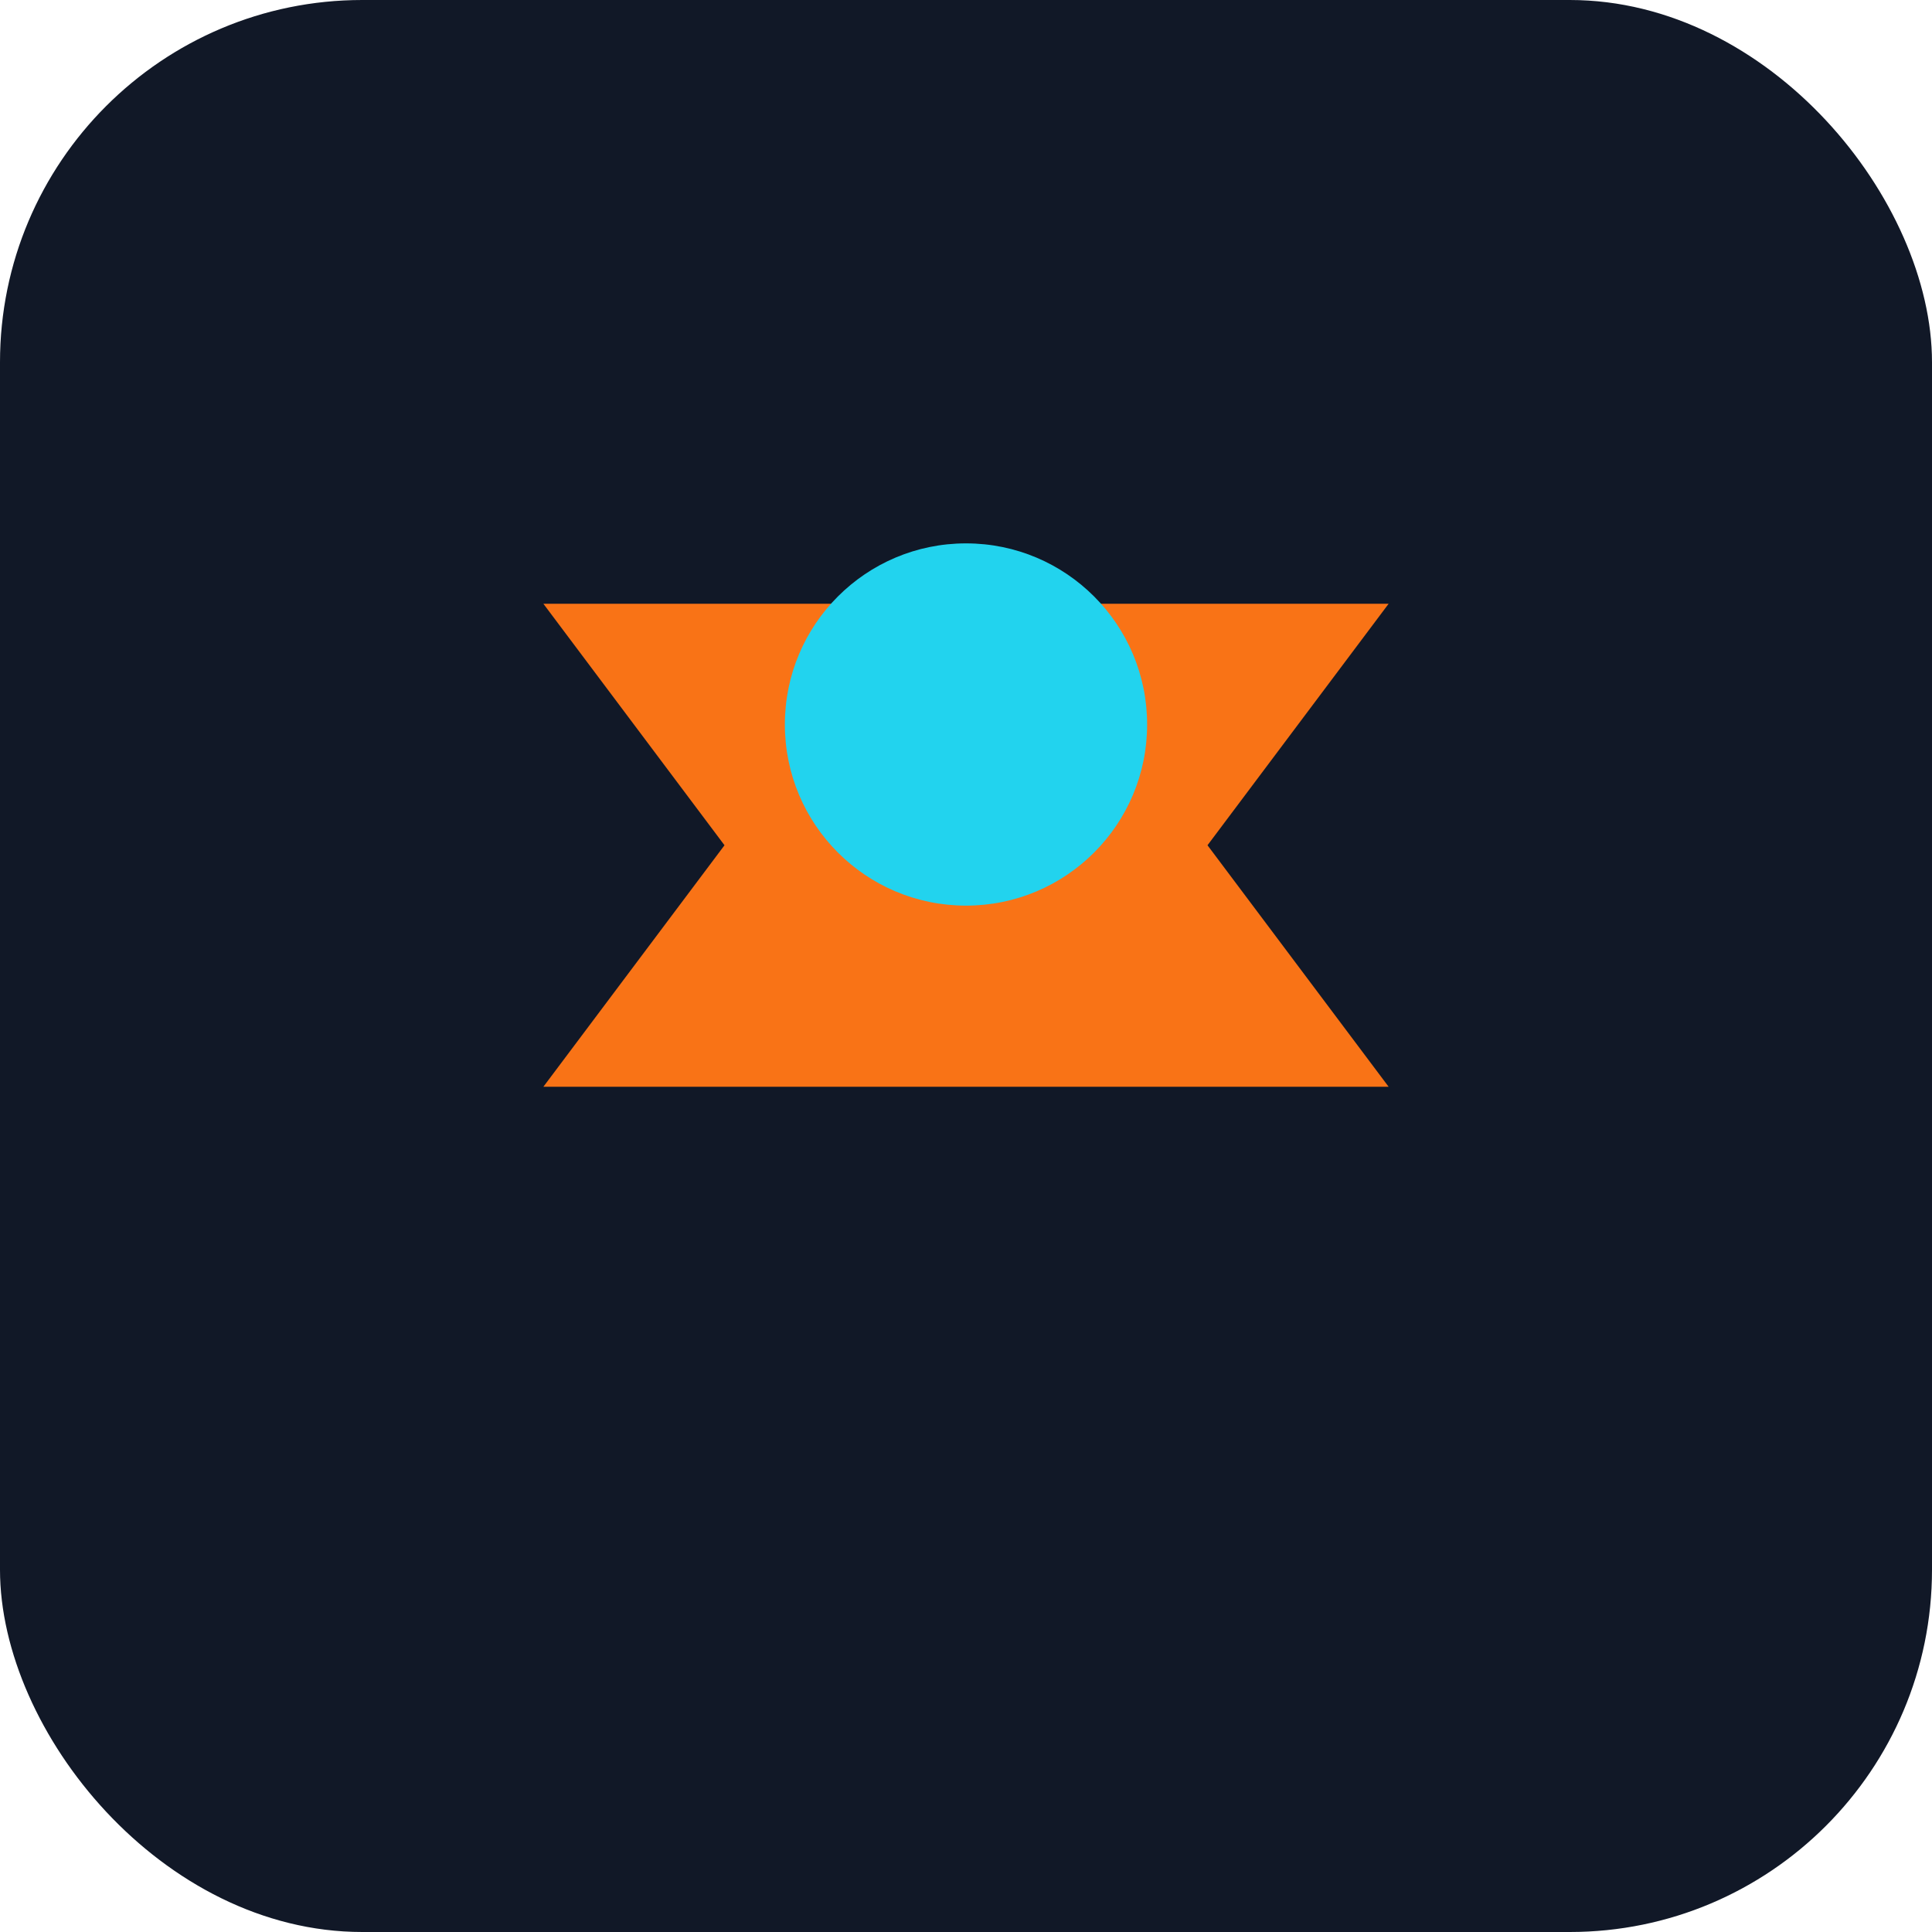
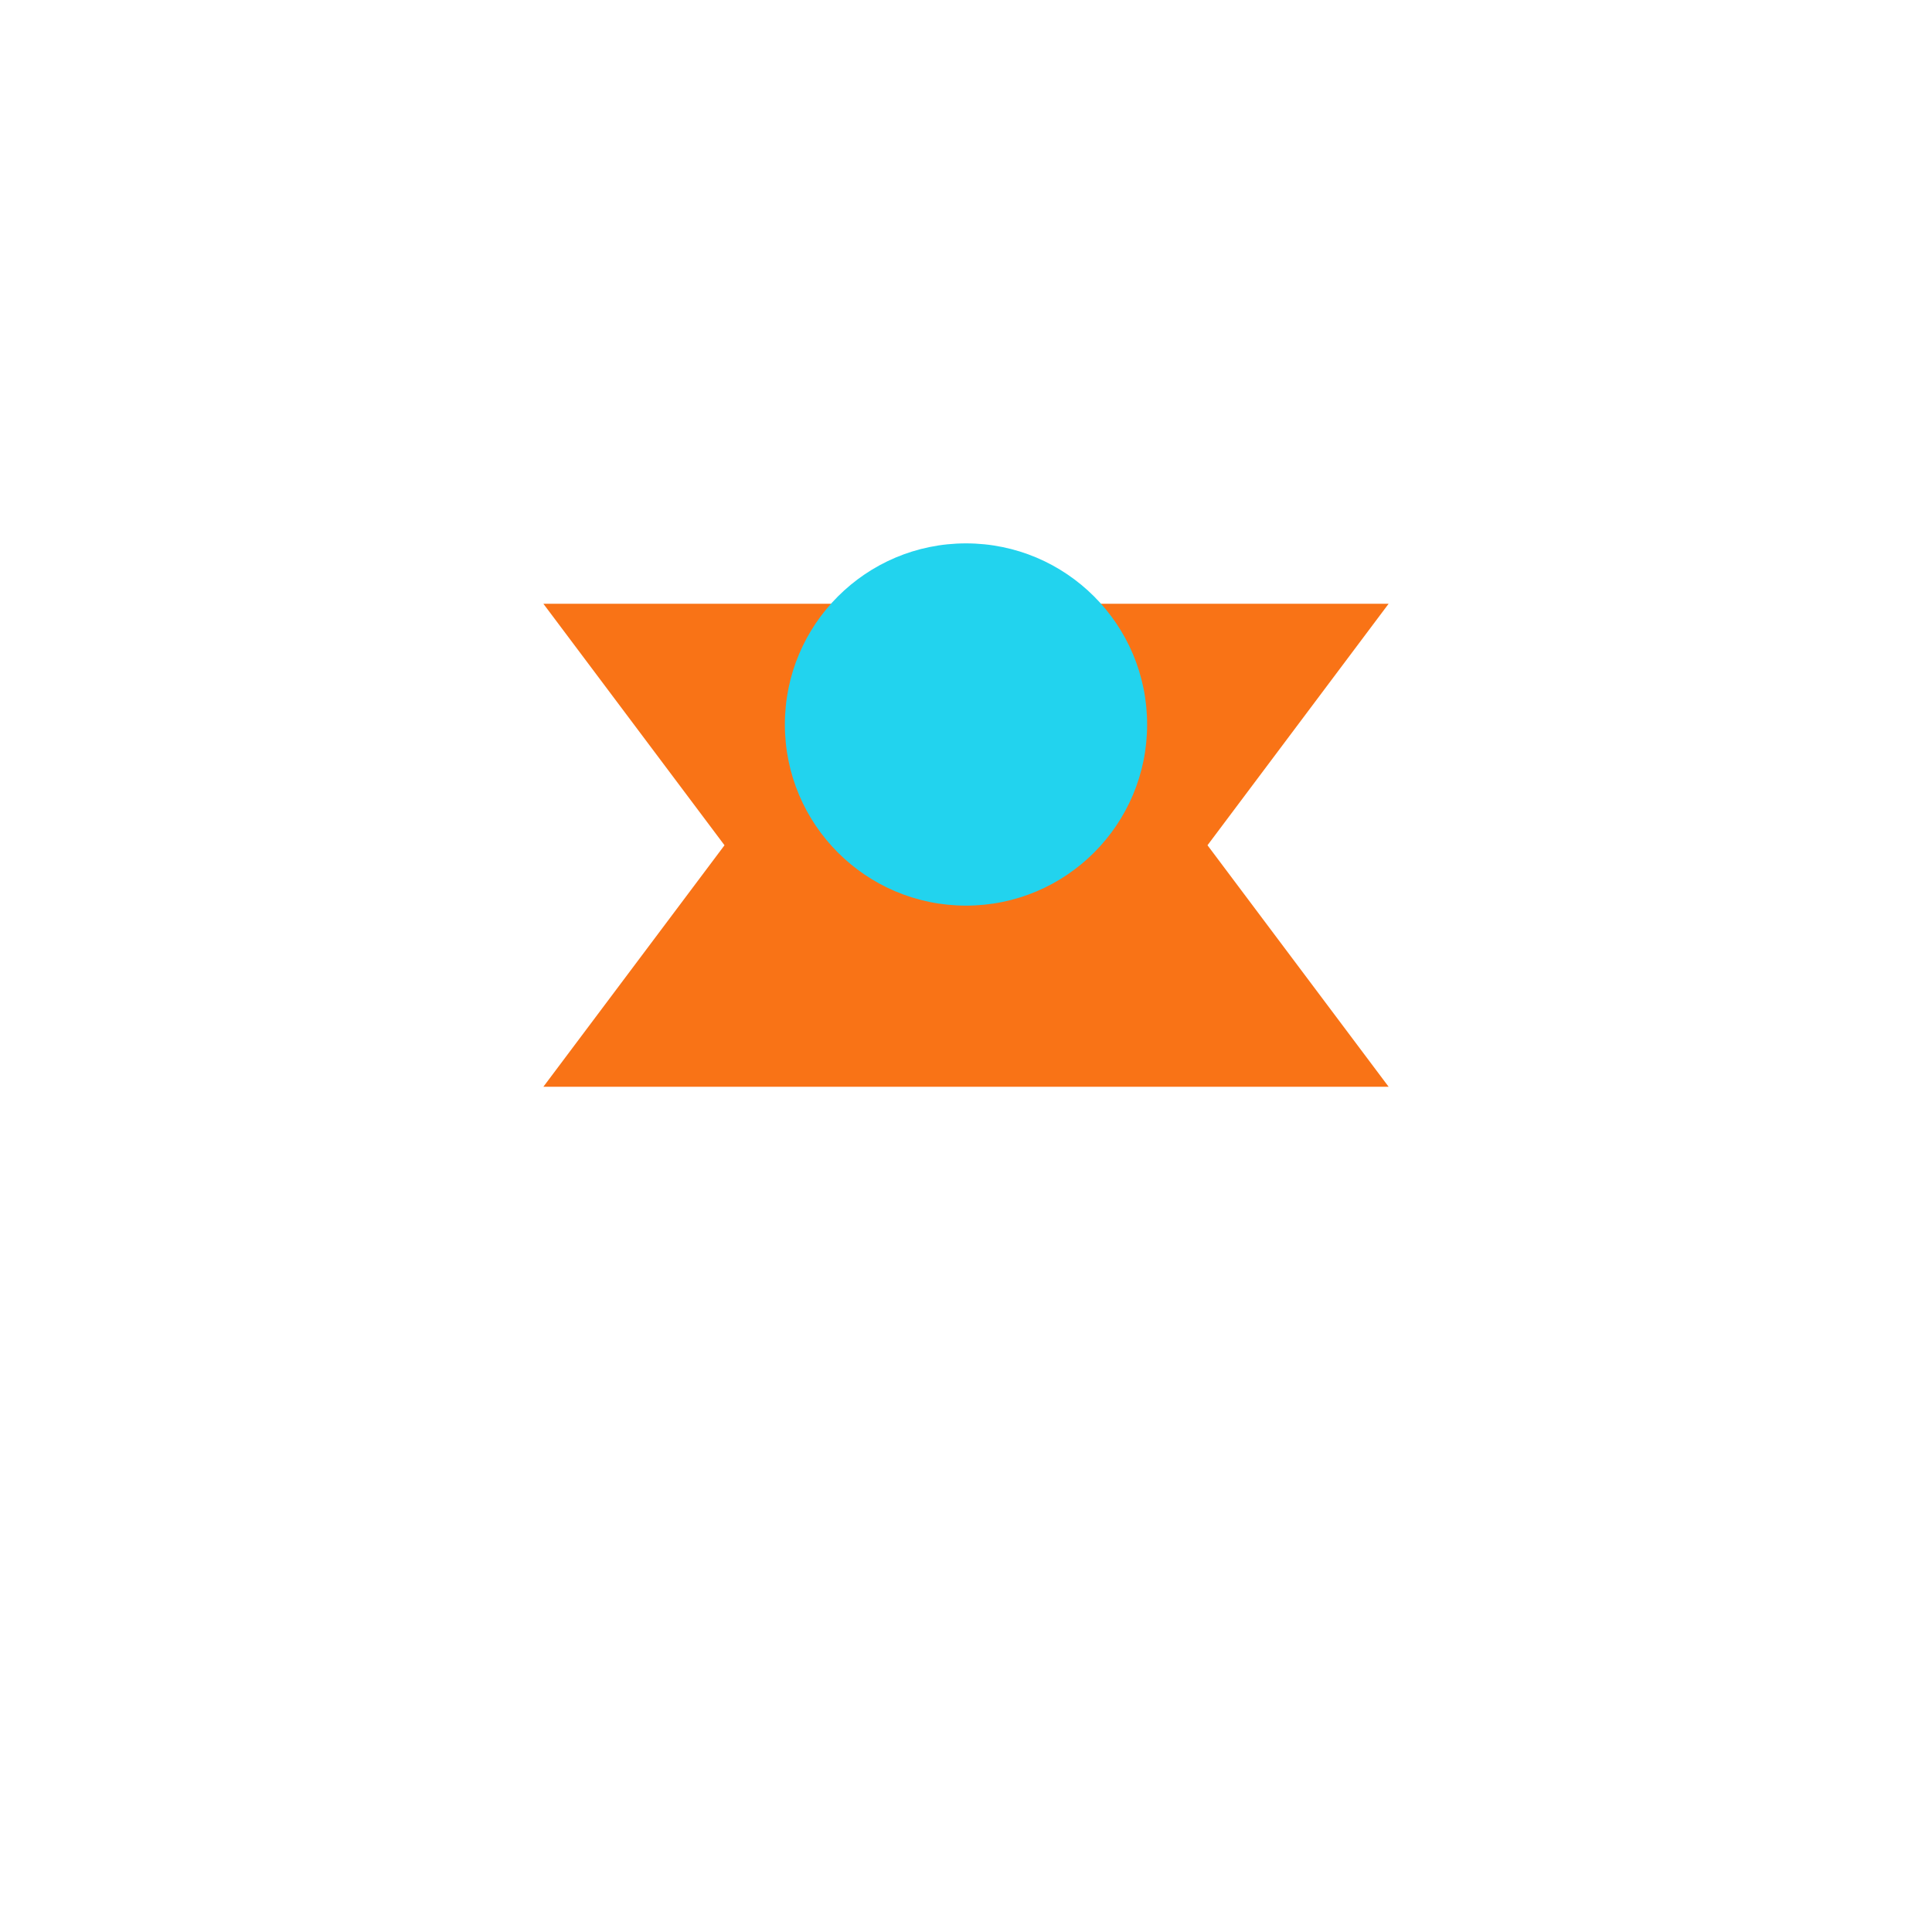
<svg xmlns="http://www.w3.org/2000/svg" viewBox="0 0 64 64" fill="none">
-   <rect width="64" height="64" rx="12" fill="#111827" />
  <path d="M18 20h28l-6 8 6 8H18l6-8-6-8z" fill="#F97316" />
  <circle cx="32" cy="24" r="6" fill="#22D3EE" />
</svg>